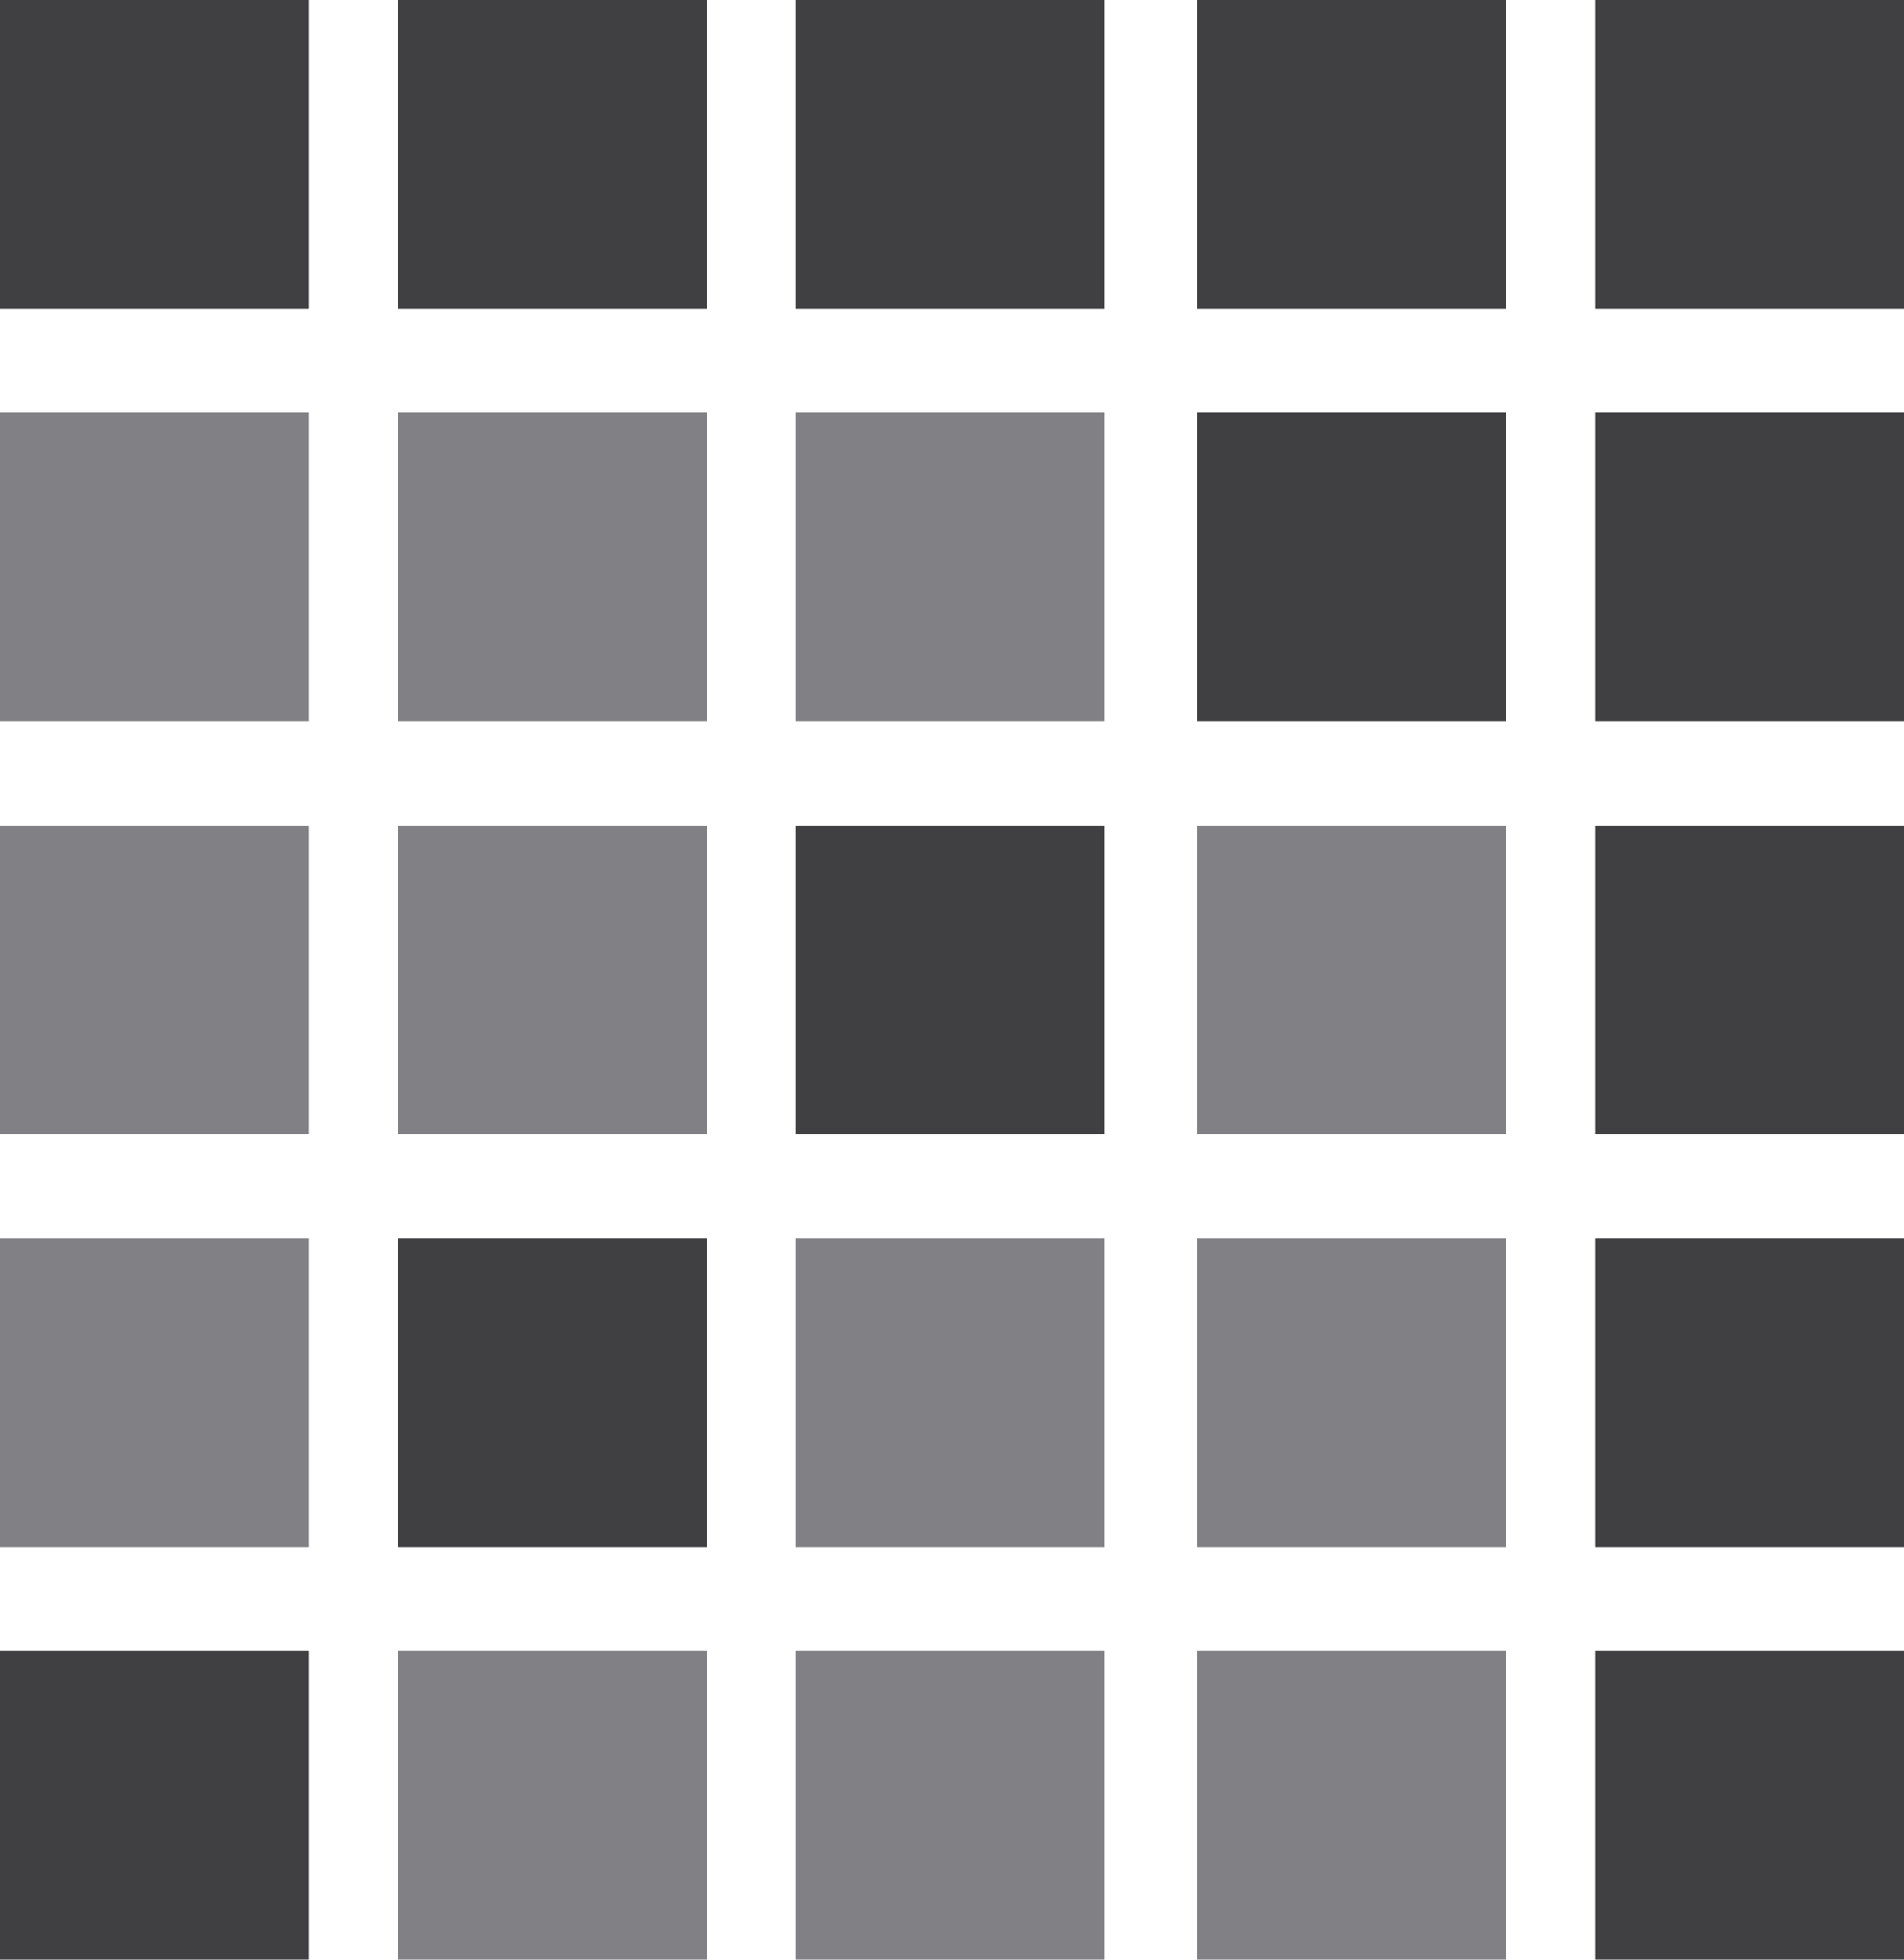
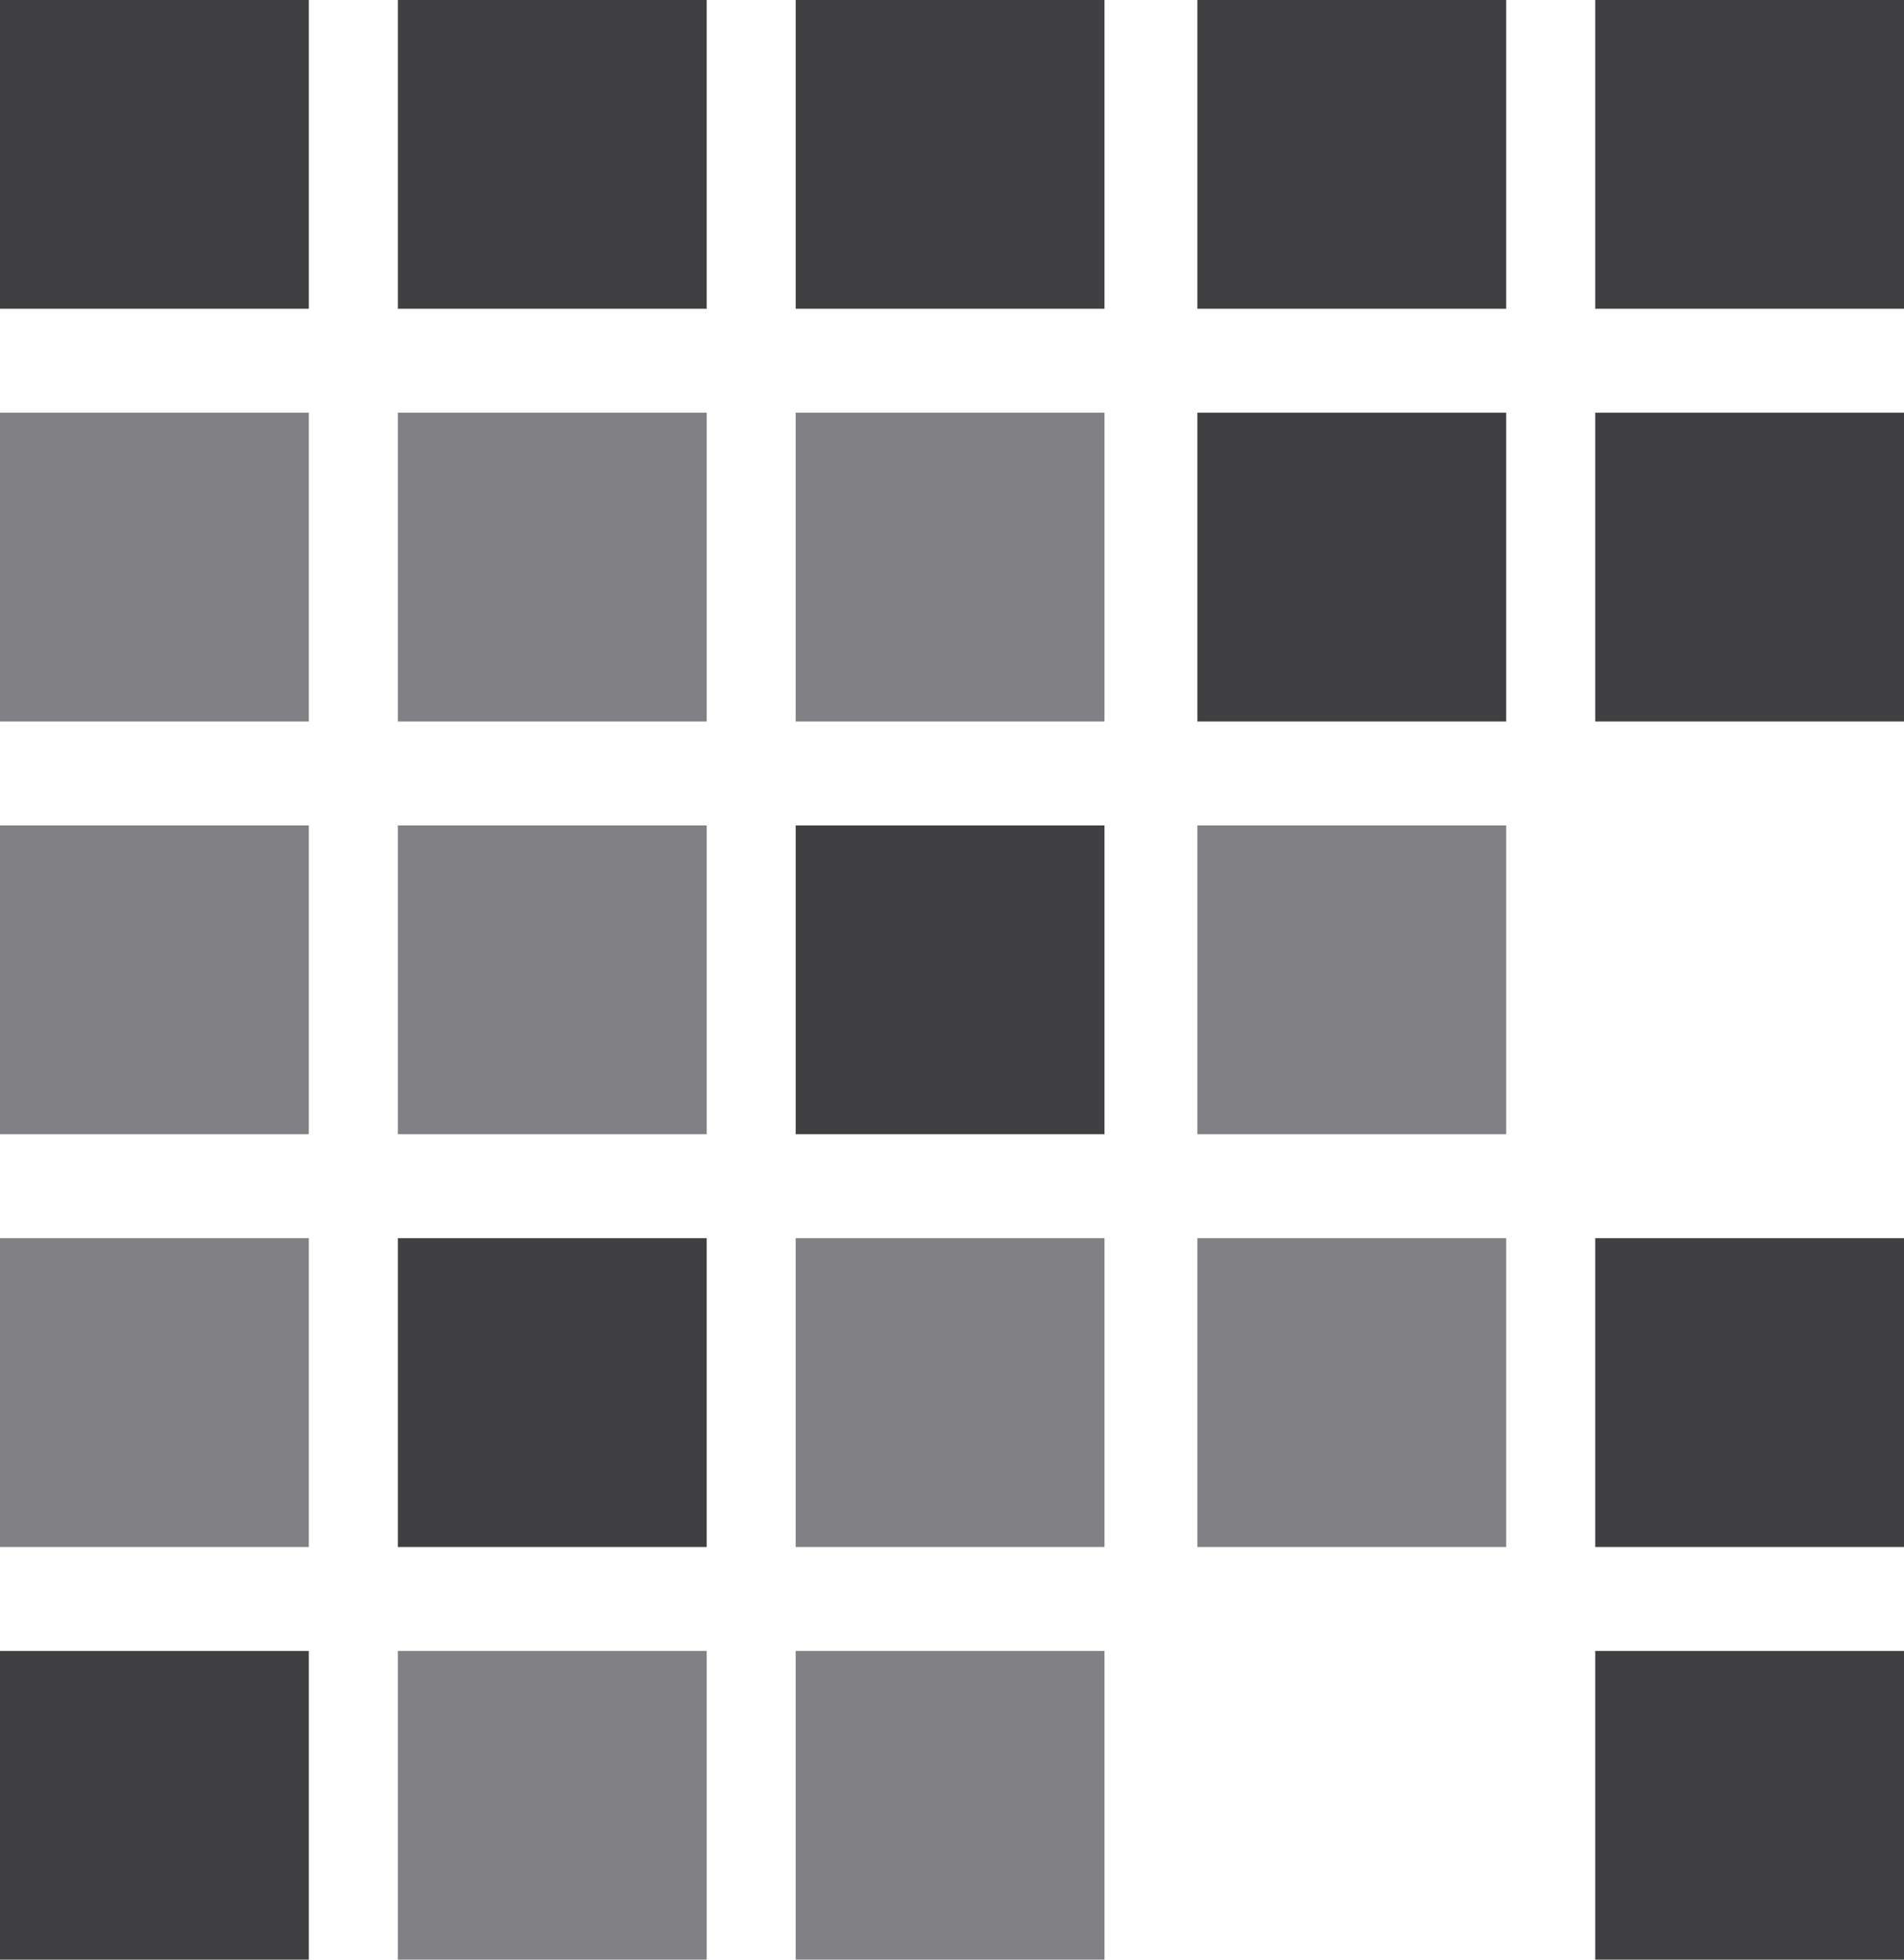
<svg xmlns="http://www.w3.org/2000/svg" id="Livello_2" viewBox="0 0 471.34 485.21">
  <defs>
    <style>.cls-1{fill:#818084;}.cls-1,.cls-2{stroke-width:0px;}.cls-2{fill:#403f42;}</style>
  </defs>
  <g id="Livello_1-2">
    <rect class="cls-2" width="76.45" height="76.45" />
    <rect class="cls-2" x="98.49" width="76.45" height="76.45" />
    <rect class="cls-2" x="196.97" width="76.45" height="76.45" />
    <rect class="cls-2" x="296.41" width="76.45" height="76.45" />
    <rect class="cls-2" x="394.9" width="76.45" height="76.45" />
    <rect class="cls-1" y="102.19" width="76.45" height="76.45" />
    <rect class="cls-1" x="98.49" y="102.19" width="76.45" height="76.45" />
    <rect class="cls-1" x="196.97" y="102.19" width="76.45" height="76.45" />
    <rect class="cls-2" x="296.41" y="102.19" width="76.45" height="76.45" />
    <rect class="cls-2" x="394.9" y="102.19" width="76.45" height="76.45" />
    <rect class="cls-1" y="204.38" width="76.45" height="76.45" />
    <rect class="cls-1" x="98.49" y="204.38" width="76.45" height="76.45" />
    <rect class="cls-2" x="196.97" y="204.38" width="76.45" height="76.45" />
    <rect class="cls-1" x="296.41" y="204.38" width="76.45" height="76.45" />
-     <rect class="cls-2" x="394.9" y="204.38" width="76.45" height="76.45" />
    <rect class="cls-1" y="306.58" width="76.45" height="76.45" />
    <rect class="cls-2" x="98.49" y="306.58" width="76.45" height="76.45" />
    <rect class="cls-1" x="196.97" y="306.58" width="76.45" height="76.45" />
    <rect class="cls-1" x="296.41" y="306.58" width="76.45" height="76.45" />
    <rect class="cls-2" x="394.9" y="306.58" width="76.45" height="76.45" />
    <rect class="cls-2" y="408.77" width="76.45" height="76.45" />
    <rect class="cls-1" x="98.49" y="408.77" width="76.45" height="76.45" />
    <rect class="cls-1" x="196.97" y="408.77" width="76.45" height="76.45" />
-     <rect class="cls-1" x="296.41" y="408.77" width="76.45" height="76.45" />
    <rect class="cls-2" x="394.9" y="408.77" width="76.45" height="76.45" />
  </g>
</svg>